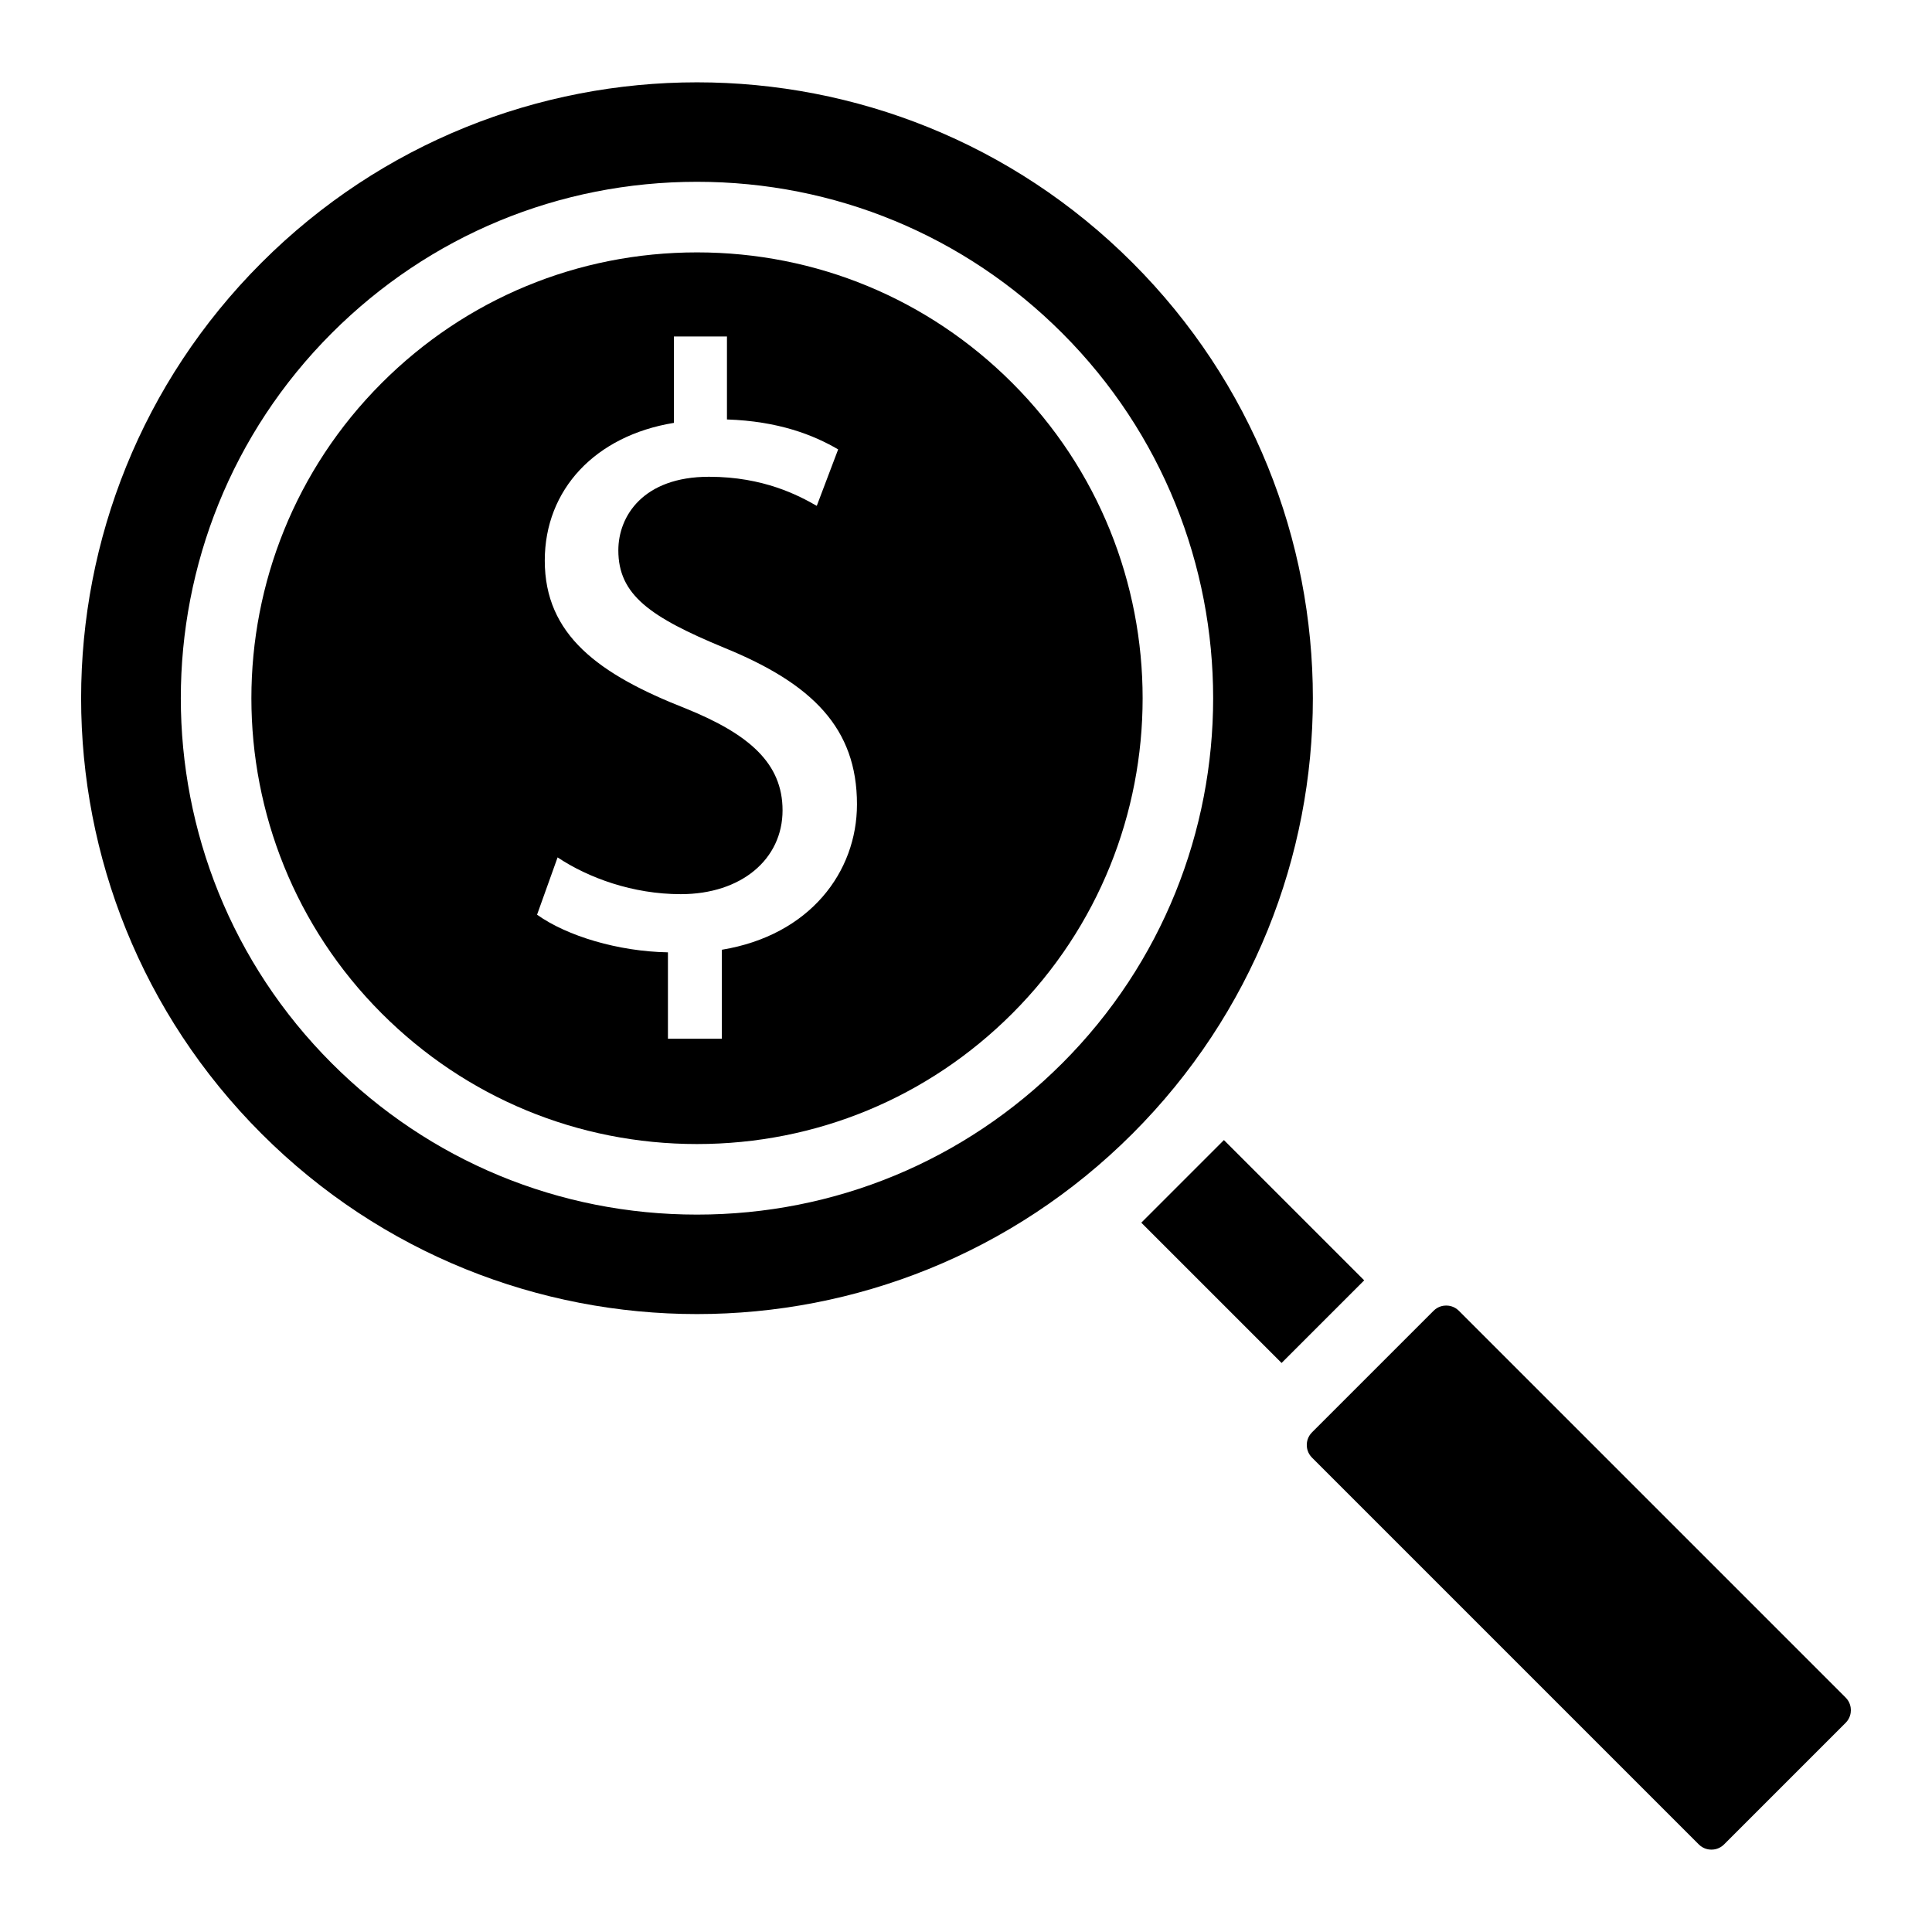
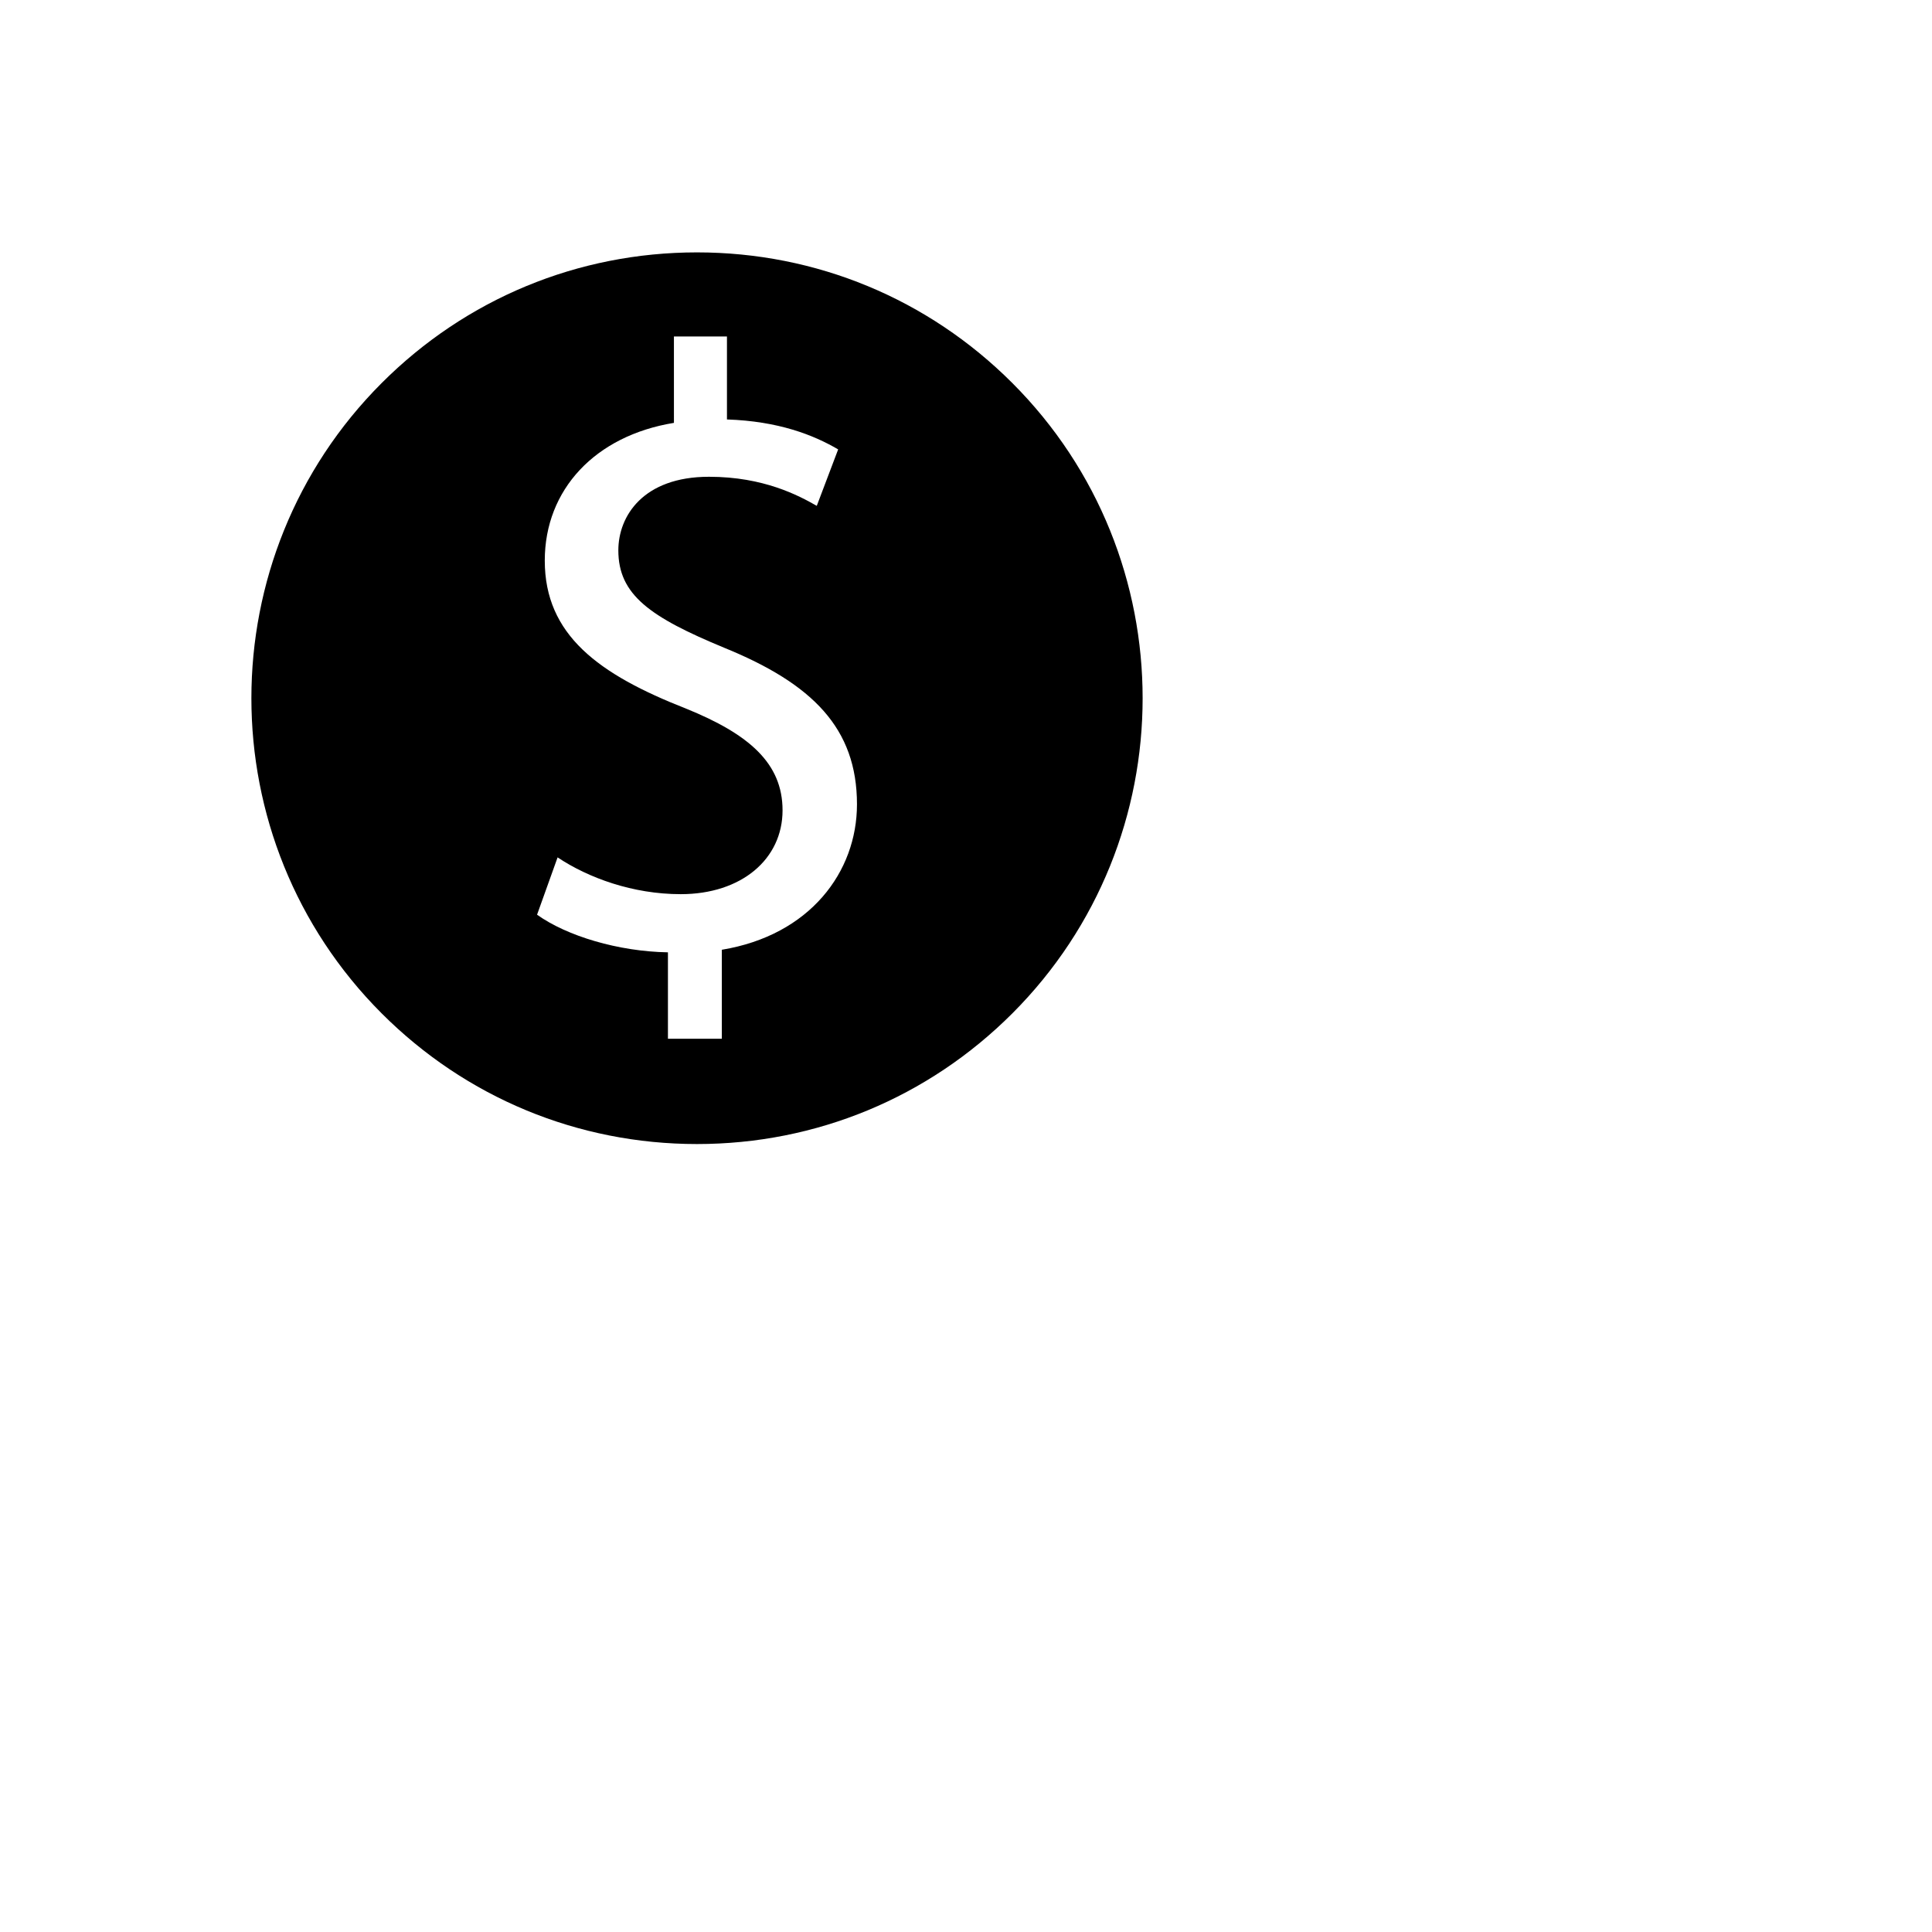
<svg xmlns="http://www.w3.org/2000/svg" fill="#000000" width="800px" height="800px" version="1.1" viewBox="144 144 512 512">
  <g>
-     <path d="m444.12 213.62c-63.738-63.738-167.08-63.738-230.82 0-63.738 63.738-63.738 167.08 0 230.82 63.738 63.738 167.08 63.738 230.82 0 63.738-63.742 63.738-167.09 0-230.82zm-18.641 212.18c-25.848 25.848-60.215 40.082-96.773 40.082-36.555 0-70.922-14.234-96.77-40.082-53.359-53.359-53.359-140.18 0-193.54 25.852-25.848 60.219-40.082 96.773-40.082 36.555 0 70.922 14.234 96.773 40.086 53.355 53.355 53.355 140.18-0.004 193.54z" />
-     <path d="m468.35 446.13 37.176 37.176-21.895 21.895-37.176-37.176z" />
-     <path d="m634.5 597.22c0-0.734-0.18-2.144-1.391-3.356l-102.49-102.49c-1.211-1.211-2.621-1.391-3.356-1.391s-2.148 0.18-3.356 1.391l-32.207 32.207c-1.211 1.211-1.391 2.621-1.391 3.356s0.18 2.144 1.391 3.356l102.49 102.49c1.211 1.211 2.621 1.391 3.356 1.391s2.148-0.18 3.356-1.391l32.207-32.207c1.207-1.207 1.391-2.621 1.391-3.356z" />
    <path d="m412.26 245.49c-22.316-22.316-51.984-34.605-83.547-34.605-31.559 0-61.23 12.289-83.543 34.605-46.066 46.066-46.066 121.02 0 167.09 22.316 22.316 51.984 34.605 83.543 34.605 31.559 0 61.23-12.289 83.547-34.605 46.066-46.07 46.066-121.02 0-167.09zm-76.969 150.21v23.574h-14.281v-22.895c-13.148-0.227-26.746-4.305-34.684-9.973l5.441-15.188c8.16 5.438 19.945 9.746 32.641 9.746 16.094 0 26.977-9.293 26.977-22.215 0-12.469-8.84-20.172-25.613-26.977-23.121-9.066-37.402-19.492-37.402-39.215 0-18.816 13.375-33.094 34.23-36.492l-0.004-22.891h14.055v21.988c13.602 0.453 22.895 4.082 29.469 7.934l-5.668 14.961c-4.758-2.719-14.055-7.707-28.559-7.707-17.453 0-24.027 10.426-24.027 19.496 0 11.789 8.387 17.68 28.109 25.84 23.348 9.52 35.133 21.309 35.133 41.48-0.004 17.906-12.469 34.68-35.816 38.531z" />
  </g>
</svg>